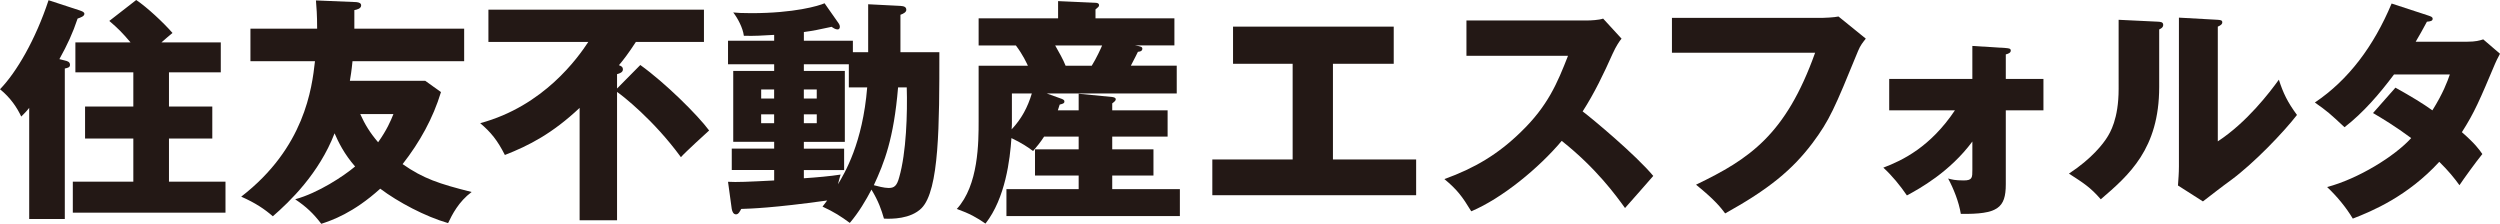
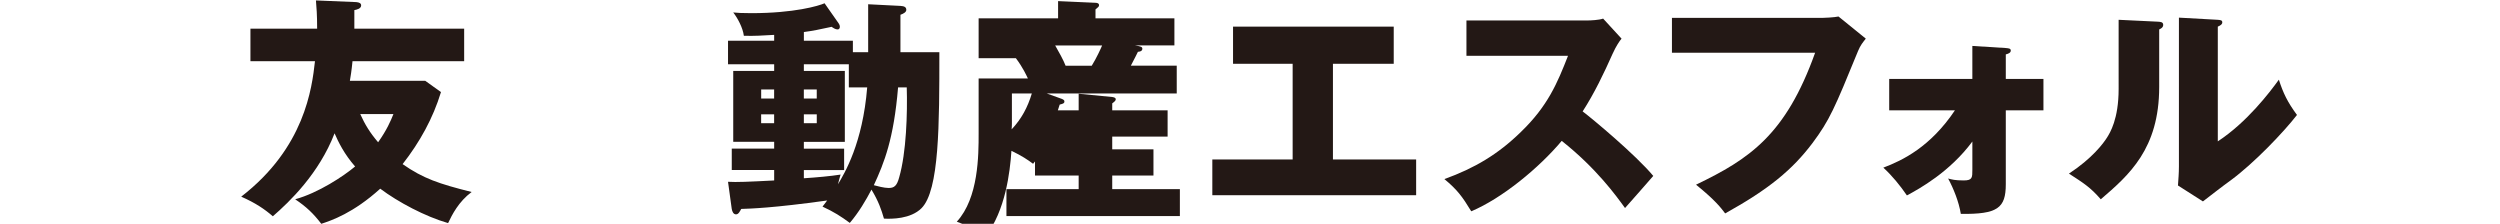
<svg xmlns="http://www.w3.org/2000/svg" id="_レイヤー_2" viewBox="0 0 127.579 11.421">
  <defs>
    <style>.cls-1{fill:#231815;stroke-width:0px;}</style>
  </defs>
  <g id="_レイヤー_4">
-     <path class="cls-1" d="M3.307,3.088c.111.023.265.062.265.217,0,.132-.096.155-.265.191v7.681h-1.817v-5.673c-.108.143-.312.359-.407.443-.206-.443-.543-.958-1.083-1.393C.842,3.69,1.815,2.019,2.478.011l1.589.52c.129.047.239.084.239.175,0,.121-.177.183-.346.242-.243.733-.521,1.333-.929,2.069l.277.07ZM11.267,2.164v1.526h-2.644v1.745h2.211v1.633h-2.211v2.203h2.884v1.583H3.716v-1.583h3.088v-2.203h-2.463v-1.633h2.463v-1.745h-2.957v-1.526h2.816c-.433-.507-.624-.7-1.085-1.096l1.374-1.068c.553.373,1.38,1.142,1.851,1.682-.215.181-.337.278-.565.482h3.03Z" />
    <path class="cls-1" d="M12.78,3.124v-1.66h3.404c0-.745-.032-1.068-.061-1.442l2.055.085c.156.013.252.061.252.169,0,.167-.226.217-.347.24v.948h5.604v1.66h-5.698c-.049.508-.098.781-.134.999h3.845l.804.576c-.406,1.337-1.079,2.551-1.958,3.676,1.057.737,1.85,1.003,3.522,1.423-.66.491-.995,1.152-1.201,1.587-1.167-.336-2.549-1.07-3.463-1.756-1.38,1.25-2.487,1.621-3.008,1.792-.406-.53-.764-.87-1.333-1.252,1.182-.325,2.468-1.178,3.059-1.673-.558-.636-.86-1.259-1.048-1.693-.795,2.055-2.287,3.485-3.15,4.234-.42-.364-.878-.676-1.614-1.001,3.238-2.499,3.609-5.527,3.764-6.912h-3.293ZM18.384,5.822c.243.535.49.943.912,1.438.443-.625.64-1.083.781-1.438h-1.693Z" />
-     <path class="cls-1" d="M32.677,3.318c1.274.913,2.932,2.558,3.511,3.341-.108.097-1.205,1.095-1.44,1.361-1.4-1.915-2.986-3.141-3.259-3.33v6.55h-1.91v-5.734c-1.395,1.311-2.585,1.923-3.814,2.403-.383-.755-.708-1.153-1.259-1.623,3.253-.876,4.994-3.353,5.516-4.145h-5.097V.493h10.999v1.647h-3.474c-.372.575-.661.948-.865,1.187.094.038.203.073.203.216,0,.145-.158.204-.299.241v.733l1.188-1.201Z" />
    <path class="cls-1" d="M44.304,2.666V.217l1.647.084c.193.012.299.059.299.203,0,.111-.133.192-.299.25v1.911h1.986c0,3.683,0,7.048-.912,7.961-.557.552-1.52.552-1.915.53-.133-.457-.274-.88-.638-1.48-.276.535-.65,1.167-1.105,1.699-.457-.337-.795-.553-1.393-.832.037-.049.154-.194.237-.312-2.756.384-3.927.417-4.386.431-.06.108-.132.277-.264.277-.131,0-.193-.132-.219-.277l-.19-1.385c.443.027,1.033,0,2.355-.068v-.533h-2.164v-1.091h2.164v-.347h-2.089v-3.619h2.089v-.339h-2.355v-1.2h2.355v-.3c-.626.035-.998.062-1.547.046-.05-.406-.317-.902-.542-1.19.214.021.42.036.924.036,2.189,0,3.439-.372,3.737-.505l.723,1.032c.037.05.057.111.057.159,0,.062-.02.144-.117.144-.107,0-.216-.072-.302-.133-.6.133-.975.207-1.417.266v.445h2.501v.585h.782ZM39.505,4.567h-.661v.46h.661v-.46ZM38.842,6.286h.663v-.453h-.663v.453ZM43.317,3.281h-2.295v.339h2.091v3.619h-2.091v.347h2.055v1.091h-2.055v.42c.659-.044,1.347-.105,1.875-.188-.048.155-.074.262-.134.494.339-.565,1.262-2.095,1.491-4.943h-.937v-1.18ZM41.68,4.567h-.659v.46h.659v-.46ZM41.022,6.286h.659v-.453h-.659v.453ZM45.83,4.46c-.218,2.631-.709,3.849-1.237,4.991.165.045.528.142.757.142.285,0,.422-.109.539-.55.361-1.252.424-3.26.384-4.583h-.444Z" />
-     <path class="cls-1" d="M55.046,5.631v-.847l1.713.166c.073.014.18.026.18.122,0,.061-.073.124-.18.203v.356h2.826v1.341h-2.826v.65h2.104v1.335h-2.104v.695h3.452v1.375h-8.851v-1.375h3.686v-.695h-2.228v-1.335h2.228v-.65h-1.764c-.205.313-.347.48-.563.736-.275-.208-.579-.41-1.104-.661-.072,1.08-.305,3.064-1.325,4.363-.43-.301-.817-.518-1.463-.747,1.114-1.212,1.114-3.402,1.114-4.499v-2.811h2.514c-.071-.144-.242-.54-.613-1.034h-1.901V.935h4.055V.057l1.898.085c.059,0,.192.012.192.121,0,.072-.037.097-.181.218v.453h4.027v1.384h-2.007c.301.051.371.075.371.169,0,.143-.177.155-.225.155-.062.122-.132.276-.362.71h2.342v1.417h-6.635l.772.278c.084.038.131.064.131.133,0,.083-.047.11-.241.157-.035.118-.071.214-.095.294h1.063ZM51.638,6.337c0,.046,0,.118-.013.264.504-.533.818-1.123,1.031-1.832h-1.017v1.568ZM53.847,2.319c.195.346.411.722.532,1.034h1.335c.239-.382.48-.911.529-1.034h-2.396Z" />
+     <path class="cls-1" d="M55.046,5.631v-.847l1.713.166c.073.014.18.026.18.122,0,.061-.073.124-.18.203v.356h2.826v1.341h-2.826v.65h2.104v1.335h-2.104v.695h3.452v1.375h-8.851v-1.375h3.686v-.695h-2.228v-1.335h2.228h-1.764c-.205.313-.347.48-.563.736-.275-.208-.579-.41-1.104-.661-.072,1.08-.305,3.064-1.325,4.363-.43-.301-.817-.518-1.463-.747,1.114-1.212,1.114-3.402,1.114-4.499v-2.811h2.514c-.071-.144-.242-.54-.613-1.034h-1.901V.935h4.055V.057l1.898.085c.059,0,.192.012.192.121,0,.072-.037.097-.181.218v.453h4.027v1.384h-2.007c.301.051.371.075.371.169,0,.143-.177.155-.225.155-.062.122-.132.276-.362.71h2.342v1.417h-6.635l.772.278c.084.038.131.064.131.133,0,.083-.047.11-.241.157-.035.118-.071.214-.095.294h1.063ZM51.638,6.337c0,.046,0,.118-.013.264.504-.533.818-1.123,1.031-1.832h-1.017v1.568ZM53.847,2.319c.195.346.411.722.532,1.034h1.335c.239-.382.48-.911.529-1.034h-2.396Z" />
    <polygon class="cls-1" points="68.022 8.138 72.268 8.138 72.268 9.962 61.867 9.962 61.867 8.138 65.966 8.138 65.966 3.255 62.924 3.255 62.924 1.359 71.124 1.359 71.124 3.255 68.022 3.255 68.022 8.138" />
    <path class="cls-1" d="M74.835,2.849v-1.804h6.148c.194,0,.623-.021.827-.096l.94,1.023c-.099.117-.275.372-.455.77-.449,1.006-.93,2.014-1.53,2.943.507.383,2.706,2.216,3.604,3.293-.394.462-1.042,1.18-1.441,1.638-.444-.613-1.454-2.022-3.231-3.427-1.157,1.38-3.045,2.933-4.617,3.594-.461-.759-.711-1.095-1.37-1.644,1.544-.558,2.74-1.266,3.907-2.408,1.371-1.322,1.861-2.5,2.401-3.883h-5.184Z" />
    <path class="cls-1" d="M92.991.913c.098,0,.627-.024.83-.071l1.394,1.13c-.14.179-.277.334-.397.634-1.2,2.933-1.451,3.525-2.329,4.702-1.025,1.356-2.217,2.344-4.451,3.583-.208-.275-.491-.66-1.487-1.466,2.726-1.311,4.579-2.541,6.078-6.735h-7.307V.913h7.669Z" />
    <path class="cls-1" d="M96.409,5.631v-1.603h4.243v-1.684l1.707.107c.169.015.254.026.254.133,0,.12-.156.168-.254.192v1.251h1.921v1.603h-1.921v3.772c0,1.223-.423,1.536-2.295,1.513-.099-.617-.375-1.299-.648-1.805.181.048.348.098.794.098.443,0,.443-.145.443-.546v-1.44c-1.155,1.56-2.715,2.416-3.34,2.751-.35-.511-.746-.996-1.203-1.418.984-.371,2.402-1.057,3.654-2.926h-3.354Z" />
    <path class="cls-1" d="M110.113,1.106c.131.009.279.009.279.166,0,.149-.159.204-.205.231v2.931c0,3.165-1.54,4.5-2.981,5.736-.532-.614-.88-.828-1.624-1.31,1.189-.781,1.755-1.54,1.948-1.849.144-.232.587-.928.587-2.47V1.01l1.997.096ZM113.178,1.01c.131.014.229.014.229.132,0,.108-.121.169-.229.217v5.855c1.481-.97,2.643-2.491,3.116-3.148.218.679.44,1.143.925,1.8-.697.9-2.216,2.48-3.378,3.333-.481.347-.952.72-1.422,1.079l-1.274-.813c.022-.325.049-.625.049-.967V.9l1.983.11Z" />
-     <path class="cls-1" d="M122.243,4.473c.838.468,1.371.791,1.886,1.158.541-.862.771-1.482.89-1.831h-2.849c-.737.984-1.552,1.938-2.525,2.692-.777-.723-.853-.793-1.514-1.261,1.72-1.155,3.004-2.875,3.917-5.051l1.878.615c.129.048.216.067.216.166,0,.108-.121.133-.292.146-.215.395-.358.663-.573,1.022h2.62c.443,0,.635-.059.826-.12l.855.734c-.165.321-.178.335-.249.504-.771,1.825-1.059,2.51-1.696,3.498.675.588.888.888,1.045,1.116-.325.397-.961,1.278-1.168,1.59-.263-.364-.553-.723-1.03-1.193-1.612,1.756-3.415,2.513-4.413,2.898-.351-.59-.818-1.143-1.31-1.611,1.586-.421,3.44-1.563,4.29-2.498-.794-.591-1.489-1.01-1.948-1.278l1.144-1.296Z" />
  </g>
</svg>